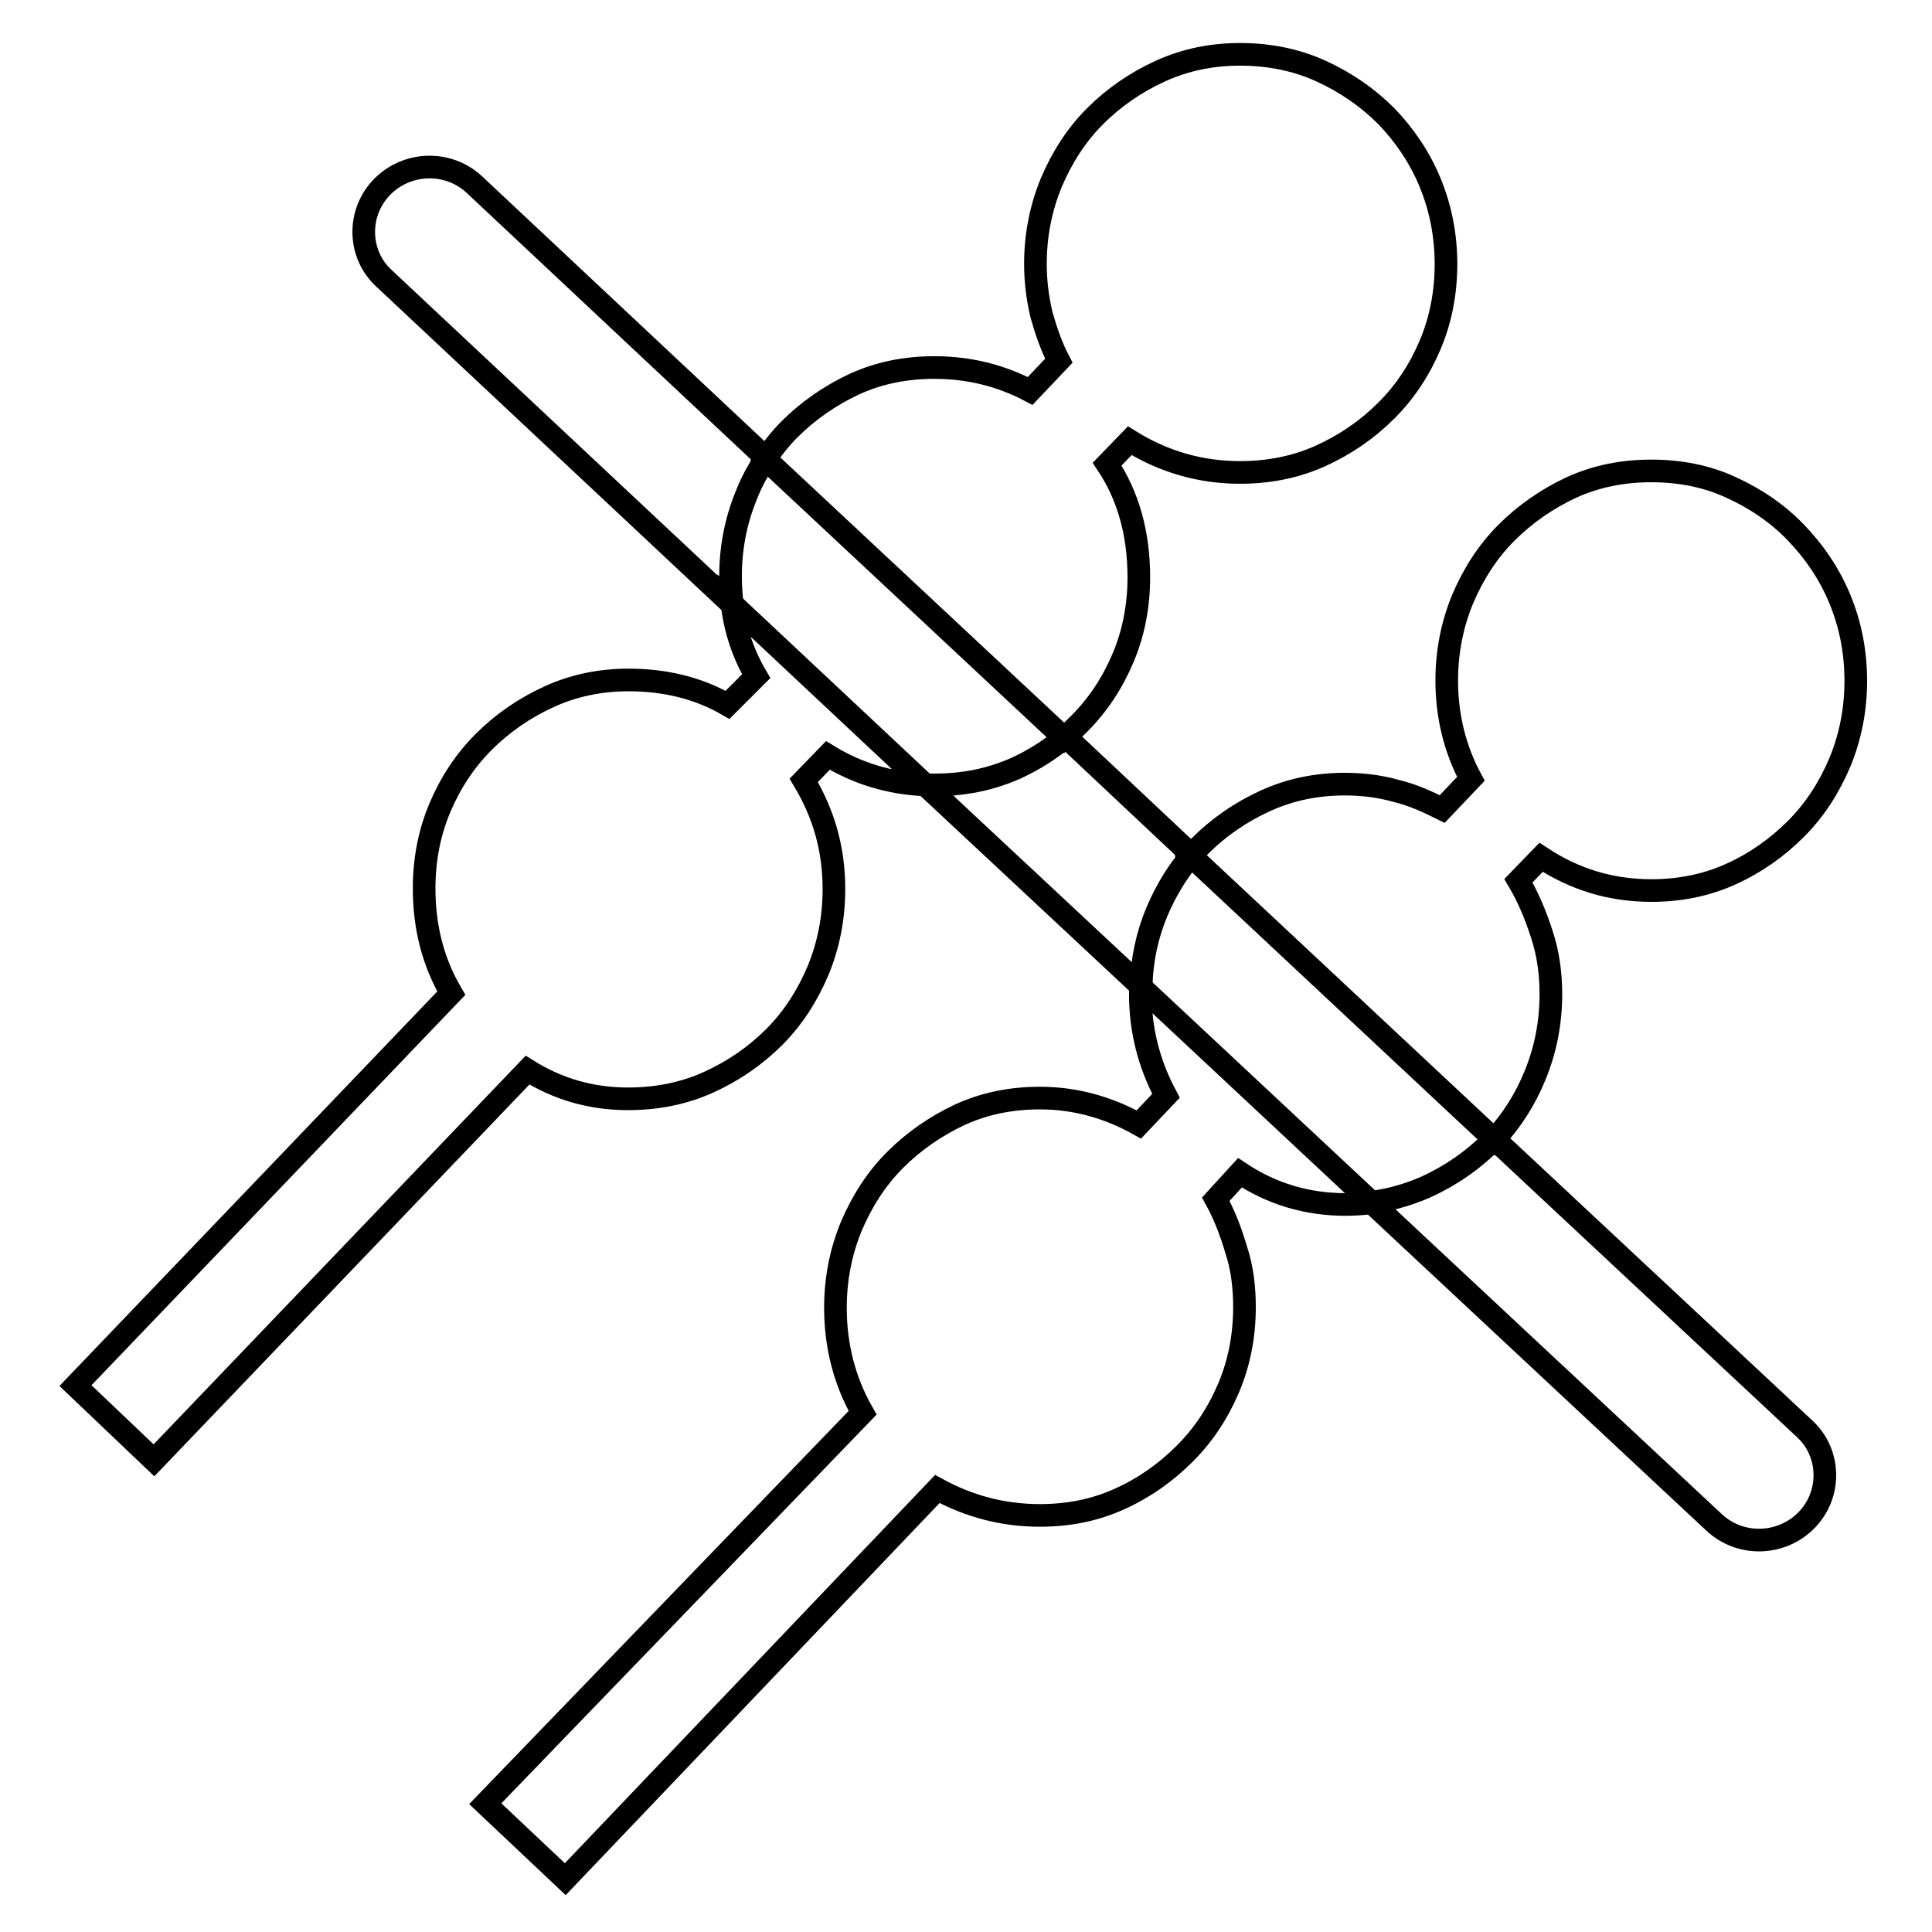
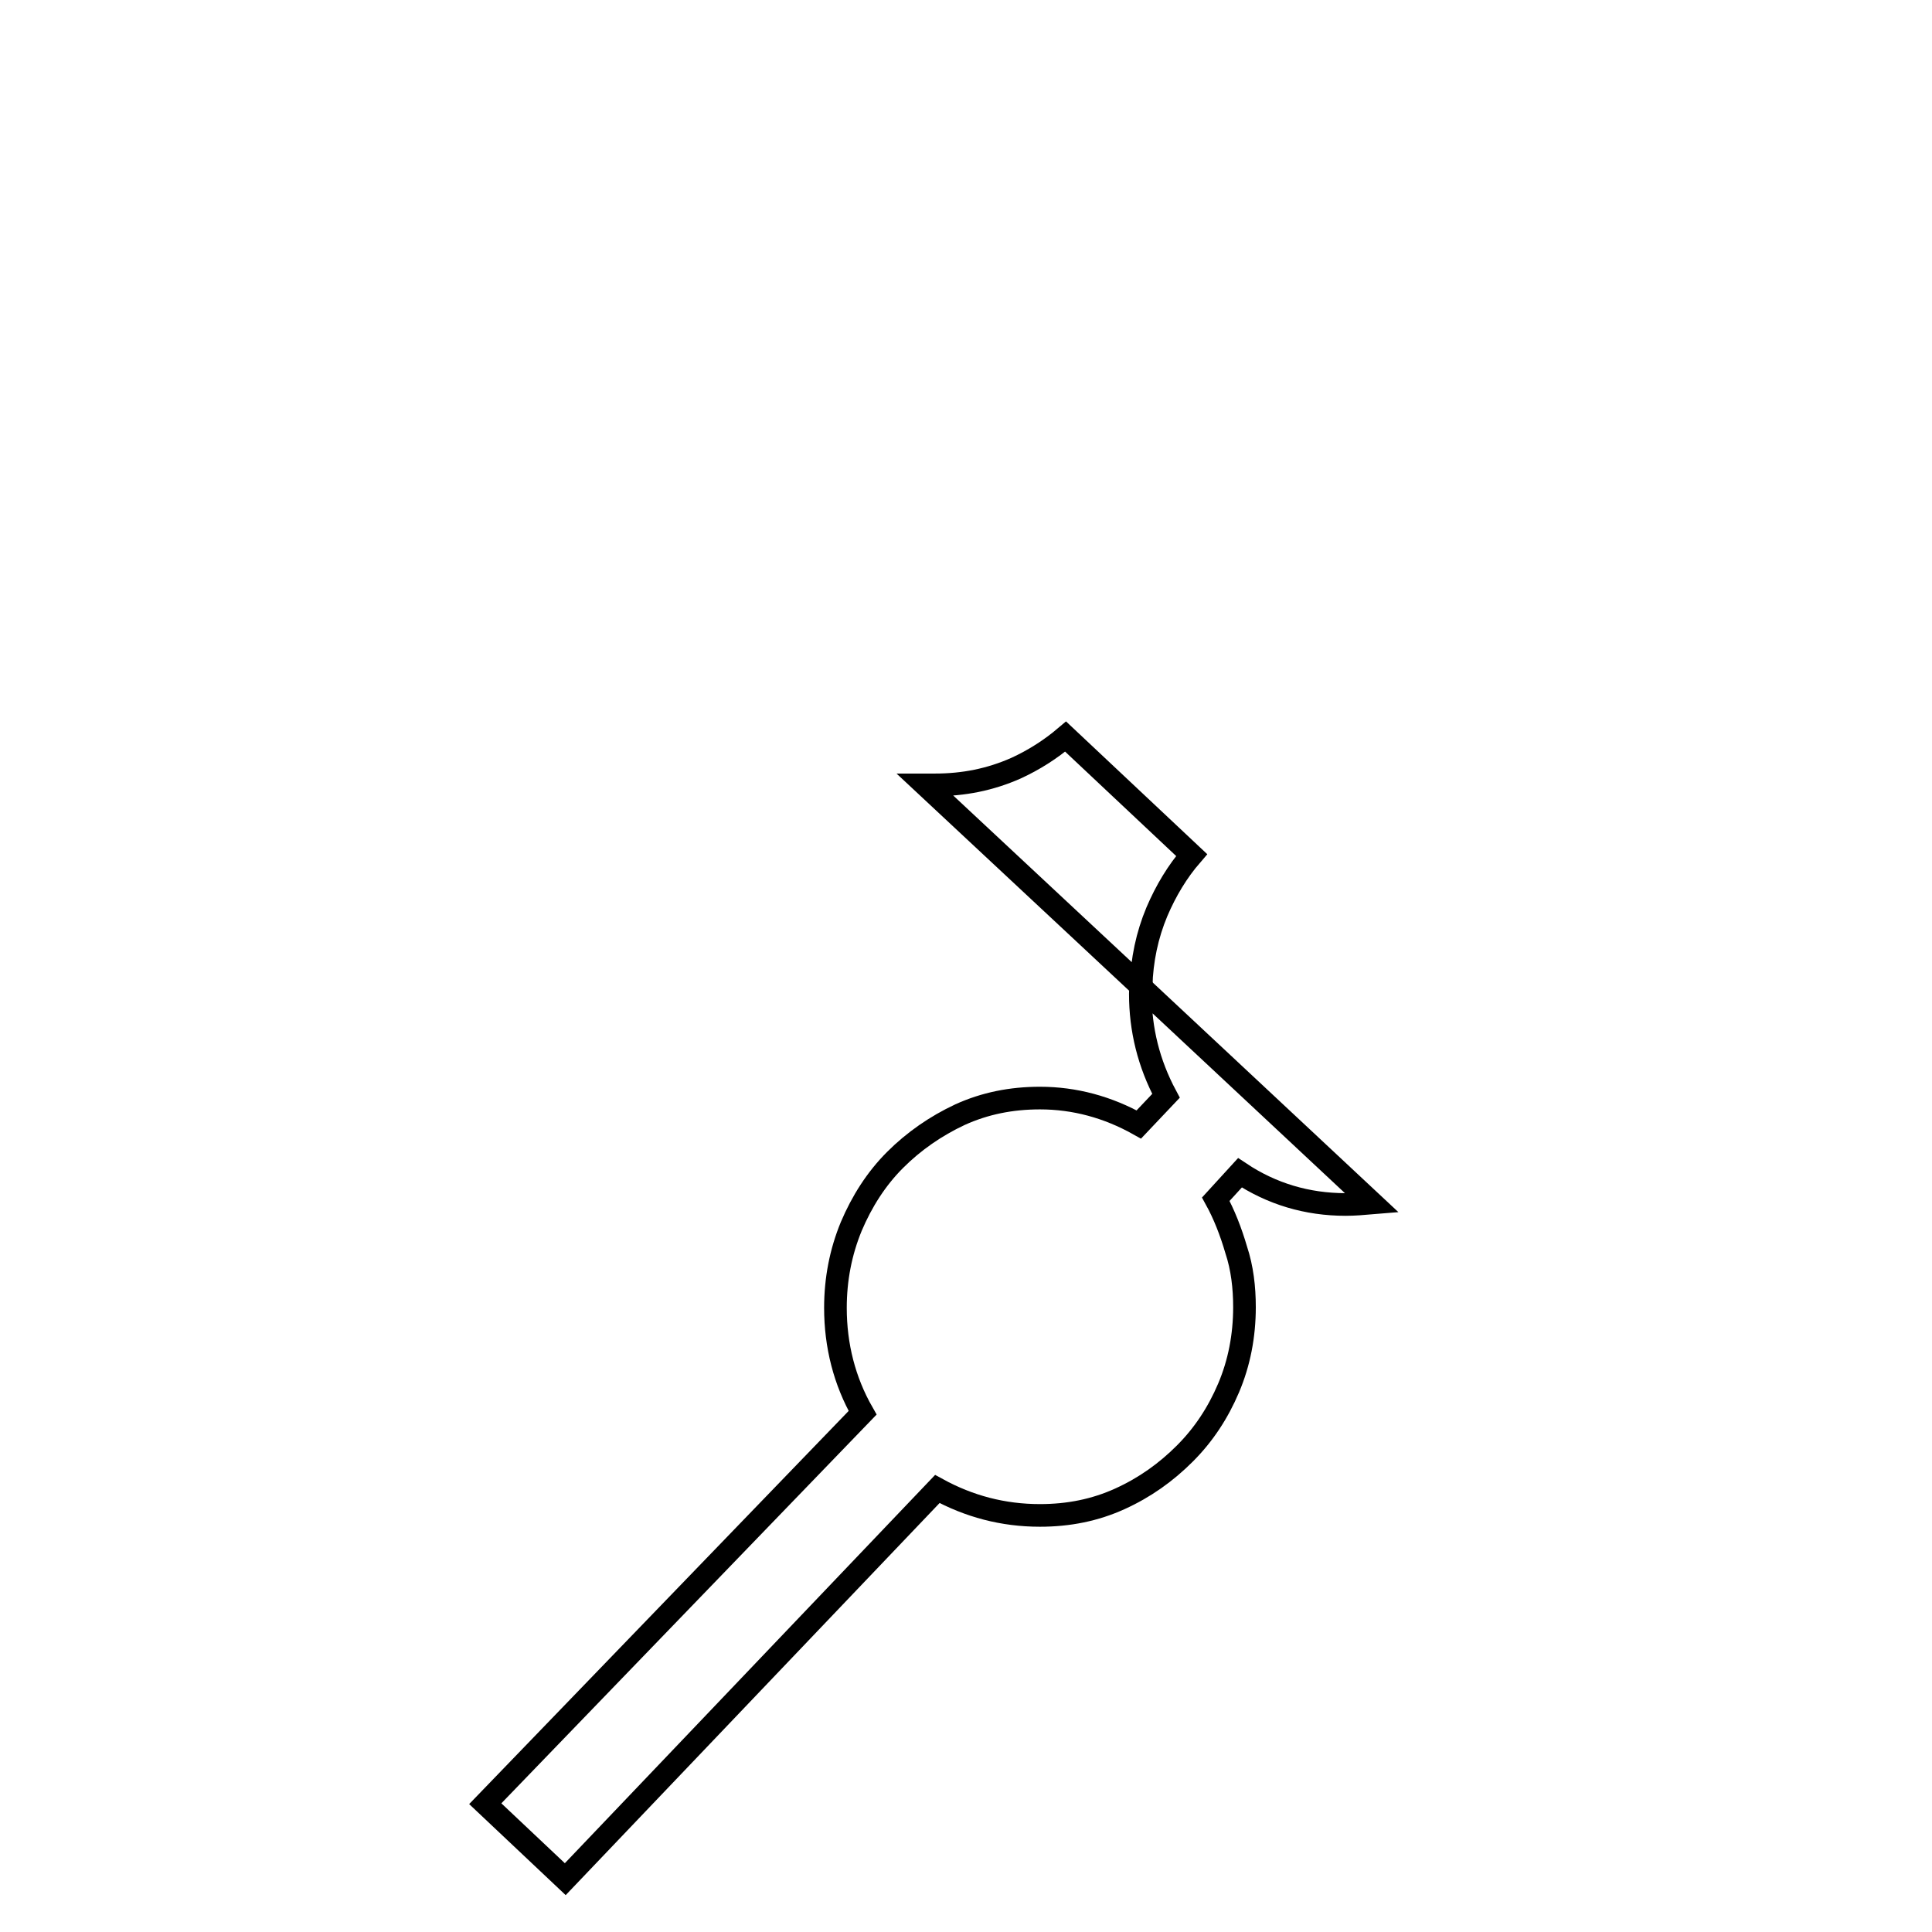
<svg xmlns="http://www.w3.org/2000/svg" version="1.1" x="0px" y="0px" viewBox="0 0 256 256" enable-background="new 0 0 256 256" xml:space="preserve">
  <g>
    <g>
-       <path stroke-width="3" fill-opacity="0" stroke="#000000" d="M143,95.9c2.5-2.5,4.4-5.4,5.8-8.7c1.4-3.3,2.1-6.9,2.1-10.7c0-5.8-1.4-10.8-4.2-15l3-3.1c4.5,2.8,9.4,4.2,14.6,4.2c3.8,0,7.4-0.7,10.7-2.2s6.2-3.5,8.7-6c2.5-2.5,4.4-5.4,5.8-8.7c1.4-3.3,2.1-6.9,2.1-10.7s-0.7-7.4-2.1-10.8c-1.4-3.4-3.4-6.3-5.8-8.8c-2.5-2.5-5.4-4.5-8.7-6c-3.3-1.5-6.9-2.2-10.7-2.2c-3.7,0-7.2,0.7-10.5,2.2c-3.3,1.5-6.2,3.5-8.7,6c-2.5,2.5-4.4,5.5-5.8,8.8c-1.4,3.4-2.1,7-2.1,10.8c0,2.3,0.3,4.6,0.8,6.7c0.6,2.1,1.3,4.2,2.3,6.1l-3.8,4c-4-2.1-8.2-3.1-12.7-3.1c-3.8,0-7.3,0.7-10.6,2.2c-3.2,1.5-6.1,3.5-8.6,6c-1.2,1.2-2.2,2.5-3.2,3.9l39.6,37C141.8,97.1,142.4,96.5,143,95.9L143,95.9z" />
-       <path stroke-width="3" fill-opacity="0" stroke="#000000" d="M203.4,142.5c1.4-3.4,2.1-7,2.1-10.8c0-2.8-0.4-5.5-1.2-7.9c-0.8-2.5-1.8-4.9-3.1-7.1l3-3.1c4.4,2.9,9.2,4.4,14.6,4.4c3.8,0,7.3-0.7,10.6-2.2s6.1-3.5,8.6-6c2.5-2.5,4.4-5.5,5.8-8.8c1.4-3.4,2.1-7,2.1-10.8c0-3.8-0.7-7.4-2.1-10.8c-1.4-3.4-3.4-6.3-5.8-8.8s-5.3-4.5-8.6-6c-3.2-1.5-6.8-2.2-10.6-2.2c-3.8,0-7.3,0.7-10.6,2.2c-3.2,1.5-6.1,3.5-8.6,6c-2.5,2.5-4.4,5.5-5.8,8.8c-1.4,3.4-2.1,7-2.1,10.8c0,4.7,1.1,9.1,3.2,13l-3.8,4c-2-1-4-1.9-6.1-2.4c-2.1-0.6-4.4-0.9-6.8-0.9c-3.7,0-7.2,0.7-10.5,2.2c-3.3,1.5-6.2,3.5-8.7,6c-0.4,0.4-0.8,0.9-1.2,1.3l40.2,37.6C200.3,148.5,202.1,145.7,203.4,142.5L203.4,142.5z" />
      <path stroke-width="3" fill-opacity="0" stroke="#000000" d="M151.1,131.7c0,4.7,1.1,9.2,3.4,13.5l-3.6,3.8c-4.1-2.3-8.5-3.5-13.1-3.5c-3.8,0-7.3,0.7-10.6,2.2c-3.2,1.5-6.1,3.5-8.6,6c-2.5,2.5-4.4,5.5-5.8,8.8c-1.4,3.4-2.1,7-2.1,10.8c0,5,1.2,9.7,3.6,13.9L64.3,239l10.6,10l49.3-51.7c4.2,2.3,8.7,3.5,13.6,3.5c3.8,0,7.3-0.7,10.6-2.2c3.3-1.5,6.1-3.5,8.6-6c2.5-2.5,4.4-5.4,5.8-8.7c1.4-3.3,2.1-6.9,2.1-10.7c0-2.6-0.3-5.2-1.1-7.6c-0.7-2.4-1.6-4.7-2.7-6.7l3.2-3.5c4.2,2.8,8.9,4.2,14,4.2c1.2,0,2.3-0.1,3.5-0.2l-30.6-28.6C151.1,131,151.1,131.3,151.1,131.7L151.1,131.7z" />
-       <path stroke-width="3" fill-opacity="0" stroke="#000000" d="M69.9,141.8c4,2.5,8.4,3.8,13.3,3.8c3.8,0,7.4-0.7,10.7-2.2c3.3-1.5,6.2-3.5,8.7-6c2.5-2.5,4.4-5.5,5.8-8.8c1.4-3.4,2.1-7,2.1-10.8c0-5.2-1.3-9.9-4-14.4l3.2-3.3c3.9,2.4,8.2,3.7,12.9,3.9L97,80c0.4,3.5,1.5,6.7,3.2,9.6l-3.8,3.8c-3.8-2.2-8.2-3.3-13.1-3.3c-3.7,0-7.2,0.7-10.5,2.2c-3.3,1.5-6.2,3.5-8.7,6c-2.5,2.5-4.4,5.4-5.8,8.7c-1.4,3.3-2.1,6.9-2.1,10.7c0,5.2,1.2,9.8,3.6,13.9L10,183.6l10.4,9.9L69.9,141.8L69.9,141.8z" />
-       <path stroke-width="3" fill-opacity="0" stroke="#000000" d="M98.9,65.6c0.7-1.8,1.6-3.4,2.6-4.9L62.9,24.5c-3.5-3.3-9-3.1-12.3,0.3c-3.3,3.4-3.2,8.9,0.3,12.1L97,80.1c-0.1-1.2-0.2-2.4-0.2-3.7C96.8,72.6,97.5,69,98.9,65.6L98.9,65.6z" />
-       <path stroke-width="3" fill-opacity="0" stroke="#000000" d="M188.9,157.3c-2.3,1-4.7,1.7-7.2,2l45.4,42.4c3.5,3.3,9,3.1,12.3-0.3c3.3-3.4,3.2-8.9-0.3-12.1L198,150.9c-0.1,0.1-0.3,0.3-0.4,0.4C195.1,153.8,192.2,155.8,188.9,157.3L188.9,157.3z" />
      <path stroke-width="3" fill-opacity="0" stroke="#000000" d="M123.9,104c-0.4,0-0.9,0-1.3,0l28.6,26.7c0.1-3.5,0.8-6.8,2.1-9.9c1.2-2.8,2.7-5.3,4.6-7.5l-16.7-15.7c-2,1.7-4.2,3.1-6.6,4.2C131.2,103.3,127.7,104,123.9,104L123.9,104z" />
    </g>
  </g>
</svg>